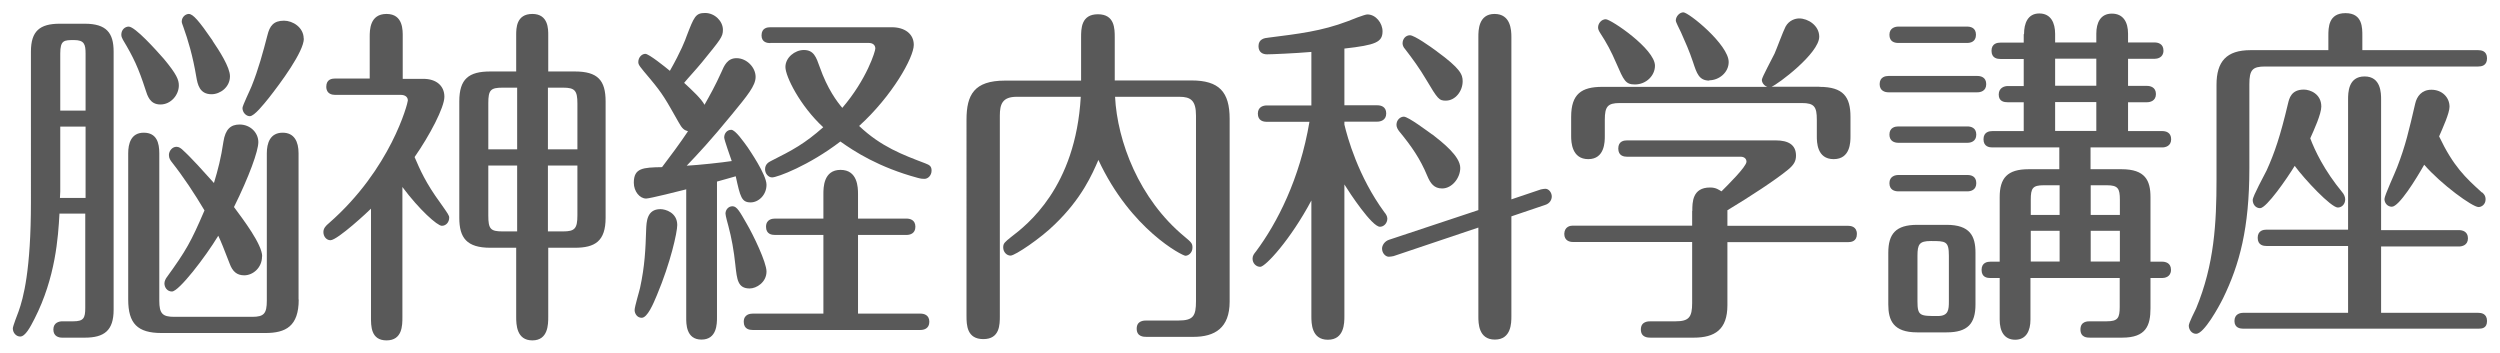
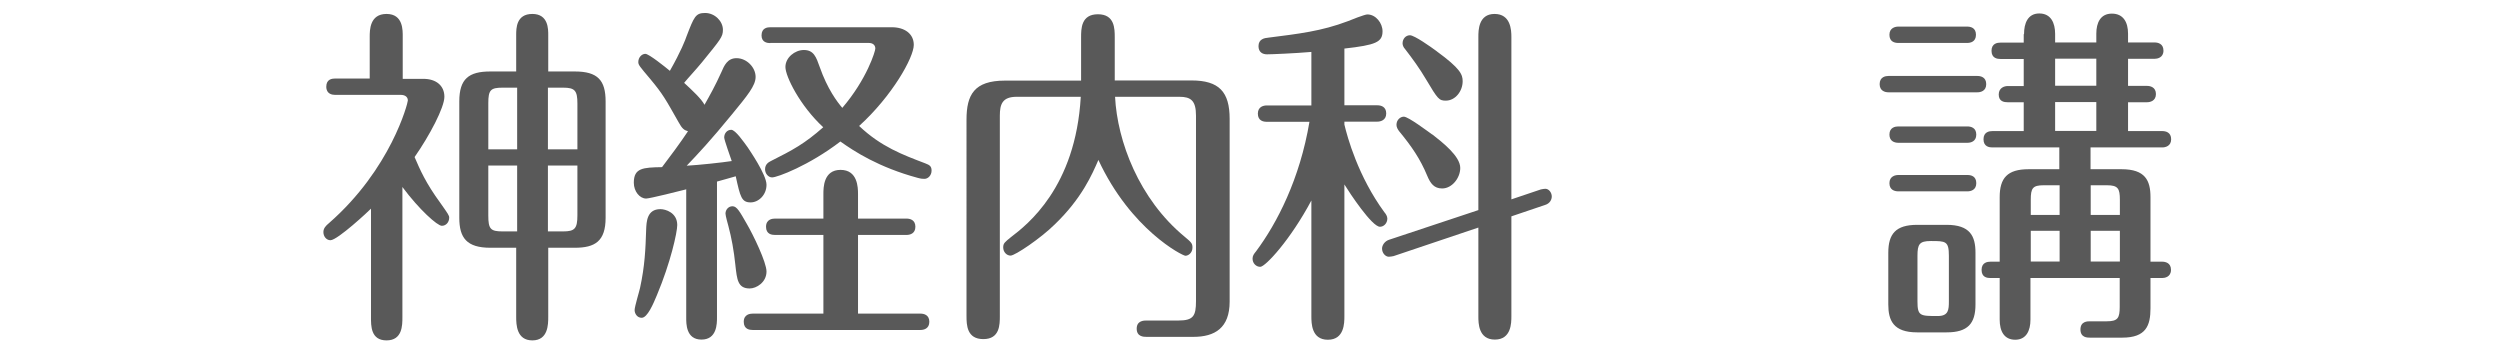
<svg xmlns="http://www.w3.org/2000/svg" version="1.1" width="156px" height="22px" viewBox="0 0 156 22" preserveAspectRatio="none">
  <g fill="#595959">
-     <path d="M3.71,13.34c-.08,1.45-.24,3.98-1.56,6.56-.26.51-.57,1.1-.89,1.1-.24,0-.46-.22-.46-.51,0-.13.3-.9.36-1.06.3-.84.77-2.57.77-6.82V3.22c0-1.28.55-1.74,1.8-1.74h1.56c1.35,0,1.8.57,1.8,1.74v16.11c0,1.3-.59,1.74-1.8,1.74h-1.41c-.2,0-.55-.07-.55-.51s.38-.51.55-.51h.69c.65,0,.75-.2.75-.84v-5.88h-1.62,0ZM5.34,12.35v-4.45h-1.58v4.05c0,.13-.02.29-.02.4h1.6ZM5.34,6.9v-3.56c0-.57-.08-.84-.71-.84s-.87,0-.87.84v3.56h1.58ZM10.23,3.68c.79.95.93,1.3.93,1.65,0,.59-.49,1.19-1.15,1.19s-.81-.55-.93-.92c-.44-1.36-.75-2.02-1.41-3.12-.04-.09-.1-.18-.1-.31,0-.33.24-.51.46-.51.4,0,1.7,1.45,2.2,2.02ZM18.64,18.69c0,1.67-.81,2.09-2.08,2.09h-6.48c-1.5,0-2.08-.59-2.08-2.09v-9.13c0-.57.16-1.28.97-1.28s.97.64.97,1.28v9.2c0,.81.2,1.01.93,1.01h4.87c.73,0,.91-.2.91-1.01v-9.2c0-.62.2-1.28.99-1.28.73,0,.99.57.99,1.28v9.13h0ZM16.35,16.01c0,.68-.55,1.17-1.11,1.17-.46,0-.73-.24-.91-.73-.34-.88-.54-1.39-.71-1.74-.81,1.34-2.46,3.48-2.89,3.48-.3,0-.47-.26-.47-.51,0-.13.08-.29.14-.37,1.21-1.67,1.52-2.22,2.36-4.18-.63-1.06-1.31-2.09-2.06-3.04-.06-.09-.16-.2-.16-.42,0-.24.2-.51.47-.51.16,0,.26.09.34.15.63.57,1.35,1.39,2,2.11.26-.86.44-1.56.59-2.57.12-.79.46-1.08,1.01-1.08.67,0,1.17.51,1.17,1.1,0,.55-.57,2.13-1.52,4.05.57.77,1.76,2.33,1.76,3.08h-.01ZM13.26,2.54c.42.62,1.09,1.65,1.09,2.22,0,.68-.61,1.12-1.15,1.12-.75,0-.87-.62-.95-1.08-.22-1.32-.52-2.31-.81-3.12-.04-.13-.1-.24-.1-.33,0-.31.26-.48.44-.48.26,0,.63.42,1.49,1.67h0ZM18.96,2.41c0,.81-1.45,2.77-2.2,3.72-.3.37-.89,1.12-1.17,1.12-.24,0-.46-.24-.46-.51,0-.15.5-1.17.57-1.36.42-1.04.71-2.11.99-3.19.14-.57.38-.9,1.03-.9.55,0,1.23.42,1.23,1.12h.01Z" />
    <path d="M23.16,13.01c-.14.15-2.1,1.98-2.54,1.98-.24,0-.44-.22-.44-.51,0-.24.16-.4.34-.55,3.88-3.39,4.93-7.5,4.93-7.66,0-.24-.2-.35-.44-.35h-4.1c-.16,0-.55-.04-.55-.51s.36-.51.55-.51h2.16v-2.6c0-.42,0-1.43,1.05-1.43s1.01,1.04,1.01,1.43v2.62h1.29c.79,0,1.31.42,1.31,1.12,0,.66-.91,2.4-1.86,3.76.34.79.69,1.61,1.62,2.88.48.68.54.77.54.9,0,.29-.2.51-.46.51-.28,0-1.41-1.01-2.46-2.42v8.12c0,.51,0,1.45-.99,1.45s-.97-.92-.97-1.45v-6.78h0ZM34.21,19.77c0,.46,0,1.47-.99,1.47s-1.01-.99-1.01-1.47v-4.31h-1.61c-1.48,0-1.94-.62-1.94-1.87v-7.26c0-1.41.59-1.87,1.94-1.87h1.61v-2.27c0-.42,0-1.32,1.01-1.32s.99.97.99,1.32v2.27h1.66c1.43,0,1.92.55,1.92,1.87v7.26c0,1.47-.67,1.87-1.92,1.87h-1.66v4.31ZM32.27,5.47h-.91c-.75,0-.89.15-.89.97v2.88h1.8v-3.85ZM32.27,10.33h-1.8v3.12c0,.84.14.99.89.99h.91v-4.12h0ZM34.19,9.32h1.84v-2.86c0-.81-.16-.99-.89-.99h-.95s0,3.85,0,3.85ZM34.19,14.44h.95c.73,0,.89-.18.89-1.01v-3.1h-1.84v4.12h0Z" />
    <path d="M42.8,11.82c-.34.09-2.26.57-2.48.57-.4,0-.77-.44-.77-.99,0-.92.57-.95,1.76-.97.46-.6,1.17-1.56,1.62-2.24-.24-.07-.36-.15-.59-.57-.81-1.43-.97-1.74-1.78-2.71-.65-.77-.73-.86-.73-1.04,0-.29.22-.51.44-.51s1.23.81,1.53,1.06c.69-1.21.97-1.94,1.05-2.18.46-1.19.55-1.43,1.15-1.43s1.11.51,1.11,1.05c0,.44-.14.59-1.31,2.03-.36.44-.91,1.03-1.11,1.28.5.46,1.09,1.01,1.27,1.37.34-.6.67-1.19,1.05-2.03.18-.42.38-.88.95-.88.63,0,1.19.57,1.19,1.17,0,.55-.52,1.17-1.47,2.33-1.35,1.65-2.14,2.49-2.83,3.21.75-.04,2.24-.2,2.81-.29-.08-.24-.47-1.32-.47-1.47,0-.26.18-.48.44-.48s.79.77,1.03,1.1c.08.13,1.17,1.69,1.17,2.33s-.5,1.1-.99,1.1c-.57,0-.65-.35-.93-1.63-.16.04-.99.29-1.17.33v8.47c0,.4,0,1.39-.97,1.39s-.95-1.01-.95-1.37v-8.01h-.02ZM39.6,19.35c0-.22.3-1.19.34-1.39.3-1.38.34-2.42.38-3.63.02-.48.04-1.28.89-1.28.32,0,1.05.22,1.05.99,0,.46-.42,2.36-1.27,4.38-.22.53-.59,1.41-.95,1.41-.28,0-.44-.26-.44-.48ZM45.89,16.56c-.1-.95-.24-1.71-.44-2.46-.02-.07-.18-.64-.18-.77,0-.24.18-.46.44-.46.28,0,.47.37.89,1.1.4.68,1.23,2.4,1.23,2.97,0,.68-.63,1.06-1.05,1.06-.75,0-.79-.57-.89-1.43h0ZM51.38,14.66h-3.03c-.18,0-.55-.04-.55-.51s.4-.51.55-.51h3.03v-1.54c0-.38,0-1.5,1.07-1.5s1.09,1.1,1.09,1.5v1.54h3.03c.2,0,.55.07.55.51s-.36.51-.55.51h-3.03v4.91h3.9c.2,0,.55.07.55.51s-.36.51-.55.51h-10.48c-.18,0-.55-.04-.55-.51s.4-.51.55-.51h4.42v-4.91ZM48.07,2.69c-.18,0-.55-.04-.55-.48,0-.48.38-.51.55-.51h7.58c.79,0,1.37.4,1.37,1.1,0,.79-1.35,3.19-3.41,5.06,1.37,1.3,2.73,1.8,4.12,2.33.3.11.4.2.4.46,0,.29-.22.51-.44.51-.1,0-.2,0-.42-.06-2.44-.66-3.96-1.65-4.83-2.27-1.96,1.5-3.94,2.24-4.26,2.24-.24,0-.44-.24-.44-.51,0-.31.22-.44.36-.51,1.39-.7,2.1-1.08,3.27-2.11-1.45-1.34-2.36-3.17-2.36-3.76s.59-1.06,1.15-1.06c.62,0,.77.44.99,1.06.48,1.37,1.09,2.18,1.41,2.55,1.54-1.8,2.06-3.54,2.06-3.7,0-.22-.16-.35-.4-.35h-6.16,0Z" />
    <path d="M63.44,6.04c-.89,0-1.05.46-1.05,1.17v12.5c0,.55,0,1.45-1.03,1.45s-1.05-.88-1.05-1.45V7.47c0-1.56.48-2.44,2.4-2.44h4.75v-2.69c0-.55,0-1.45,1.05-1.45s1.05.9,1.05,1.45v2.68h4.79c1.72,0,2.38.71,2.38,2.4v11.4c0,1.65-.93,2.2-2.26,2.2h-2.93c-.16,0-.61,0-.61-.51s.46-.51.61-.51h2c.93,0,1.09-.29,1.09-1.21V7.21c0-.93-.32-1.17-1.03-1.17h-4.02c.14,2.77,1.49,6.38,4.34,8.73.42.35.49.42.49.68,0,.33-.26.51-.44.51s-3.41-1.63-5.43-5.98c-.38.88-1.03,2.4-2.73,4.03-.87.86-2.47,1.94-2.75,1.94-.24,0-.46-.22-.46-.51,0-.26.1-.33.48-.64,1.01-.77,4.04-3.1,4.36-8.76,0,0-4,0-4,0Z" />
    <path d="M83.89,19.73c0,.42,0,1.47-1.03,1.47s-1.03-1.04-1.03-1.47v-7.22c-1.31,2.46-2.87,4.14-3.19,4.14-.26,0-.48-.22-.48-.51,0-.18.08-.29.22-.46,1.31-1.76,2.73-4.51,3.33-8.08h-2.67c-.2,0-.55-.06-.55-.51s.38-.51.55-.51h2.79v-3.34c-1.03.09-2.5.15-2.77.15s-.53-.13-.53-.51c0-.44.37-.51.61-.53,1.88-.24,3.31-.4,4.97-1.03.16-.07,1.05-.42,1.21-.42.54,0,.95.55.95,1.05,0,.68-.42.86-2.38,1.08v3.54h2.06c.2,0,.55.07.55.51s-.38.51-.55.51h-2.06v.18c.18.77.85,3.23,2.5,5.48.08.09.18.24.18.39,0,.29-.22.51-.46.51-.5,0-1.88-2.09-2.22-2.64v8.21h0ZM94.31,19.74c0,.4,0,1.45-1.03,1.45s-1.03-1.04-1.03-1.45v-5.54l-5.29,1.78c-.08.02-.22.04-.3.04-.2,0-.42-.22-.42-.51,0-.2.16-.46.44-.55l5.57-1.85V2.3c0-.39,0-1.43,1.01-1.43s1.05,1.01,1.05,1.43v10.14l1.84-.62c.1-.02.2-.04.28-.04.22,0,.4.24.4.48,0,.2-.12.44-.42.53l-2.1.71s0,6.25,0,6.25ZM89.38,8.39c.65.51,1.74,1.36,1.74,2.09,0,.62-.51,1.28-1.13,1.28-.5,0-.73-.31-.93-.79-.44-1.06-.97-1.83-1.76-2.79-.08-.11-.16-.24-.16-.39,0-.31.24-.51.46-.51.28,0,1.51.93,1.78,1.12h0ZM89.65,3.2c1.48,1.08,1.62,1.45,1.62,1.87,0,.62-.46,1.21-1.05,1.21-.42,0-.5-.09-1.23-1.32-.4-.68-.85-1.3-1.33-1.92-.06-.06-.14-.2-.14-.33,0-.29.2-.51.46-.51.28,0,1.31.73,1.66.99h.01Z" />
-     <path d="M105.6,13.17c0-.55,0-1.47,1.11-1.47.38,0,.55.15.71.24.38-.38,1.56-1.54,1.56-1.85,0-.2-.16-.31-.36-.31h-7.09c-.18,0-.55-.04-.55-.51s.36-.51.55-.51h9.27c.79,0,1.27.27,1.27.95,0,.33-.12.57-.5.88-.75.62-2.38,1.69-3.78,2.53v.97h7.53c.16,0,.55.04.55.51s-.36.51-.55.51h-7.53v3.94c0,1.52-.79,2.02-2.1,2.02h-2.69c-.16,0-.61,0-.61-.51s.46-.51.61-.51h1.56c.83,0,1.03-.26,1.03-1.14v-3.81h-7.45c-.18,0-.53-.07-.53-.51.02-.46.38-.51.53-.51h7.45v-.92h.01ZM113.53,5.42c1.49,0,1.94.62,1.94,1.87v1.21c0,.35,0,1.43-1.05,1.43s-1.05-1.08-1.05-1.43v-1.03c0-.81-.16-1.04-.93-1.04h-11.37c-.75,0-.93.22-.93,1.04v1.03c0,.33,0,1.43-1.03,1.43s-1.07-1.06-1.07-1.43v-1.21c0-1.43.65-1.87,1.94-1.87h10.3c-.2-.07-.34-.26-.34-.44,0-.15.67-1.37.79-1.63.12-.26.54-1.41.69-1.69.22-.4.61-.51.85-.51.55,0,1.25.44,1.25,1.14,0,1.04-2.58,2.97-2.97,3.12h2.98ZM102.02,5.27c-.59,0-.69-.24-1.17-1.34-.3-.7-.59-1.25-1.01-1.89-.08-.13-.12-.22-.12-.33,0-.26.22-.51.48-.51.32,0,3.07,1.85,3.07,2.9,0,.62-.55,1.17-1.25,1.17ZM106.67,5.03c-.65,0-.79-.44-1.03-1.17-.22-.66-.48-1.25-.75-1.85-.1-.22-.32-.62-.32-.73,0-.26.24-.51.47-.51.34,0,2.83,2.02,2.83,3.1,0,.66-.61,1.14-1.21,1.14v.02Z" />
    <path d="M123.39,4.74c.2,0,.55.07.55.51s-.36.51-.55.51h-5.55c-.22,0-.55-.09-.55-.51,0-.46.38-.51.55-.51,0,0,5.55,0,5.55,0ZM121.47,14.03c1.46,0,1.8.7,1.8,1.74v3.23c0,1.19-.48,1.74-1.8,1.74h-1.84c-1.49,0-1.8-.75-1.8-1.74v-3.23c0-1.17.46-1.74,1.8-1.74h1.84ZM122.75,1.66c.2,0,.55.06.55.51s-.36.51-.55.51h-4.3c-.22,0-.55-.07-.55-.51s.38-.51.55-.51h4.3ZM122.77,7.89c.2,0,.55.07.55.51s-.36.51-.55.51h-4.32c-.22,0-.55-.09-.55-.51,0-.46.38-.51.55-.51,0,0,4.32,0,4.32,0ZM122.77,10.92c.22,0,.55.07.55.51s-.36.51-.55.51h-4.32c-.2,0-.55-.07-.55-.51s.38-.51.55-.51h4.32ZM121.61,15.96c0-.92-.2-.92-1.13-.92-.71,0-.83.2-.83.92v2.84c0,.92.16.92,1.27.92.67,0,.69-.4.69-.92v-2.84ZM126.3,2.12c0-.64.22-1.28.95-1.28s.99.59.99,1.28v.53h2.57v-.55c0-.68.26-1.25.97-1.25s1.01.53,1.01,1.25v.55h1.66c.18,0,.55.06.55.51s-.4.51-.55.51h-1.66v1.69h1.19c.18,0,.55.07.55.51s-.38.51-.55.51h-1.19v1.8h2.14c.2,0,.55.07.55.51s-.38.51-.55.51h-4.48v1.36h1.94c1.47,0,1.8.7,1.8,1.74v4.03h.73c.18,0,.55.06.55.51s-.4.51-.55.51h-.73v1.89c0,1.08-.28,1.83-1.76,1.83h-2.02c-.16,0-.59,0-.59-.51s.44-.51.59-.51h1.05c.69,0,.81-.2.81-.9v-1.8h-5.57v2.6c0,.68-.26,1.25-.95,1.25s-.97-.53-.97-1.25v-2.6h-.58c-.2,0-.55-.04-.55-.51s.38-.51.55-.51h.58v-4.03c0-1.19.48-1.74,1.8-1.74h1.92v-1.36h-4.18c-.18,0-.55-.04-.55-.51s.38-.51.55-.51h1.96v-1.8h-1.01c-.2,0-.55-.04-.55-.48s.38-.53.55-.53h1.01v-1.69h-1.46c-.18,0-.55-.04-.55-.51s.38-.51.55-.51h1.46v-.53h.02ZM128.52,11.56h-.99c-.69,0-.81.18-.81.9v.95h1.8s0-1.85,0-1.85ZM128.52,14.4h-1.8v1.92h1.8v-1.92ZM130.81,3.66h-2.57v1.69h2.57v-1.69ZM130.81,6.37h-2.57v1.8h2.57v-1.8ZM130.46,13.41h1.82v-.95c0-.7-.12-.9-.81-.9h-1.01v1.85h0ZM130.46,16.32h1.82v-1.92h-1.82v1.92Z" />
-     <path d="M145.29,3.13v-.88c0-.53,0-1.43,1.07-1.43s1.05.92,1.05,1.43v.88h7.23c.18,0,.55.04.55.51s-.36.51-.55.51h-13.29c-.79,0-.99.2-.99,1.1v5.26c0,3.72-.61,5.99-1.64,8.1-.26.53-1.19,2.22-1.68,2.22-.28,0-.46-.26-.46-.51,0-.18.38-.9.46-1.08,1.13-2.73,1.27-5.3,1.27-8.05v-5.9c0-1.45.62-2.16,2.12-2.16h4.87-.01ZM146.52,19.49v-4.14h-5.09c-.18,0-.55-.04-.55-.51s.38-.51.55-.51h5.09V6.22c0-.42,0-1.45,1.03-1.45s1.03,1.06,1.03,1.43v8.16h4.87c.18,0,.55.07.55.51s-.38.51-.55.51h-4.87v4.14h6.06c.18,0,.55.04.55.51s-.34.48-.55.48h-14.66c-.18,0-.55-.04-.55-.48s.36-.51.55-.51h6.54v-.02ZM146.16,12c.1.11.18.29.18.44,0,.31-.22.51-.46.51-.42,0-2.06-1.74-2.69-2.6-.47.77-1.76,2.64-2.16,2.64-.28,0-.46-.24-.46-.51,0-.24.73-1.56.87-1.85.49-1.08.85-2.13,1.33-4.16.08-.33.2-.88.99-.88.38,0,1.09.26,1.09,1.06,0,.46-.46,1.47-.69,1.98.28.75.87,2,2,3.37h0ZM154.88,12c.1.09.22.2.22.44,0,.31-.24.48-.44.48-.38,0-2.32-1.41-3.39-2.64-.51.9-1.57,2.62-2.02,2.62-.26,0-.46-.22-.46-.48,0-.22.67-1.65.79-1.98.53-1.37.73-2.27,1.13-3.98.1-.44.4-.86,1.01-.86.67,0,1.13.48,1.13,1.06,0,.4-.42,1.32-.65,1.85.89,1.87,1.64,2.57,2.67,3.5h.01Z" />
  </g>
</svg>